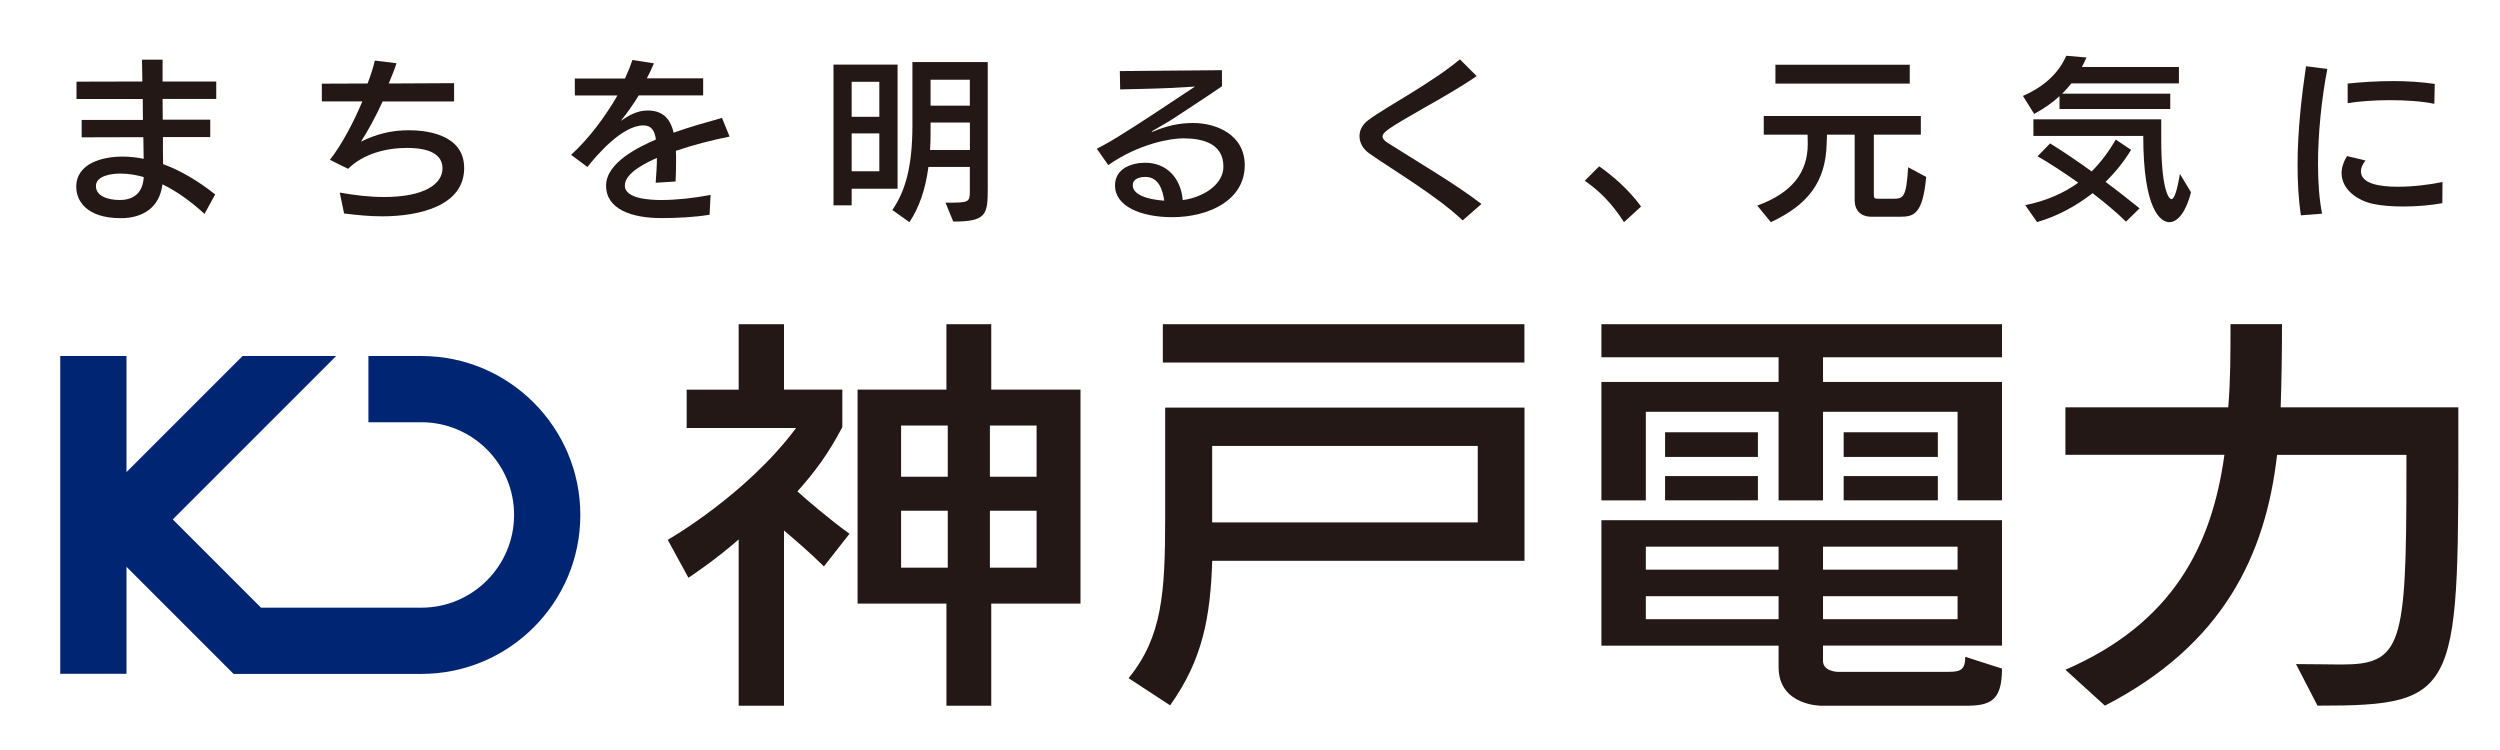
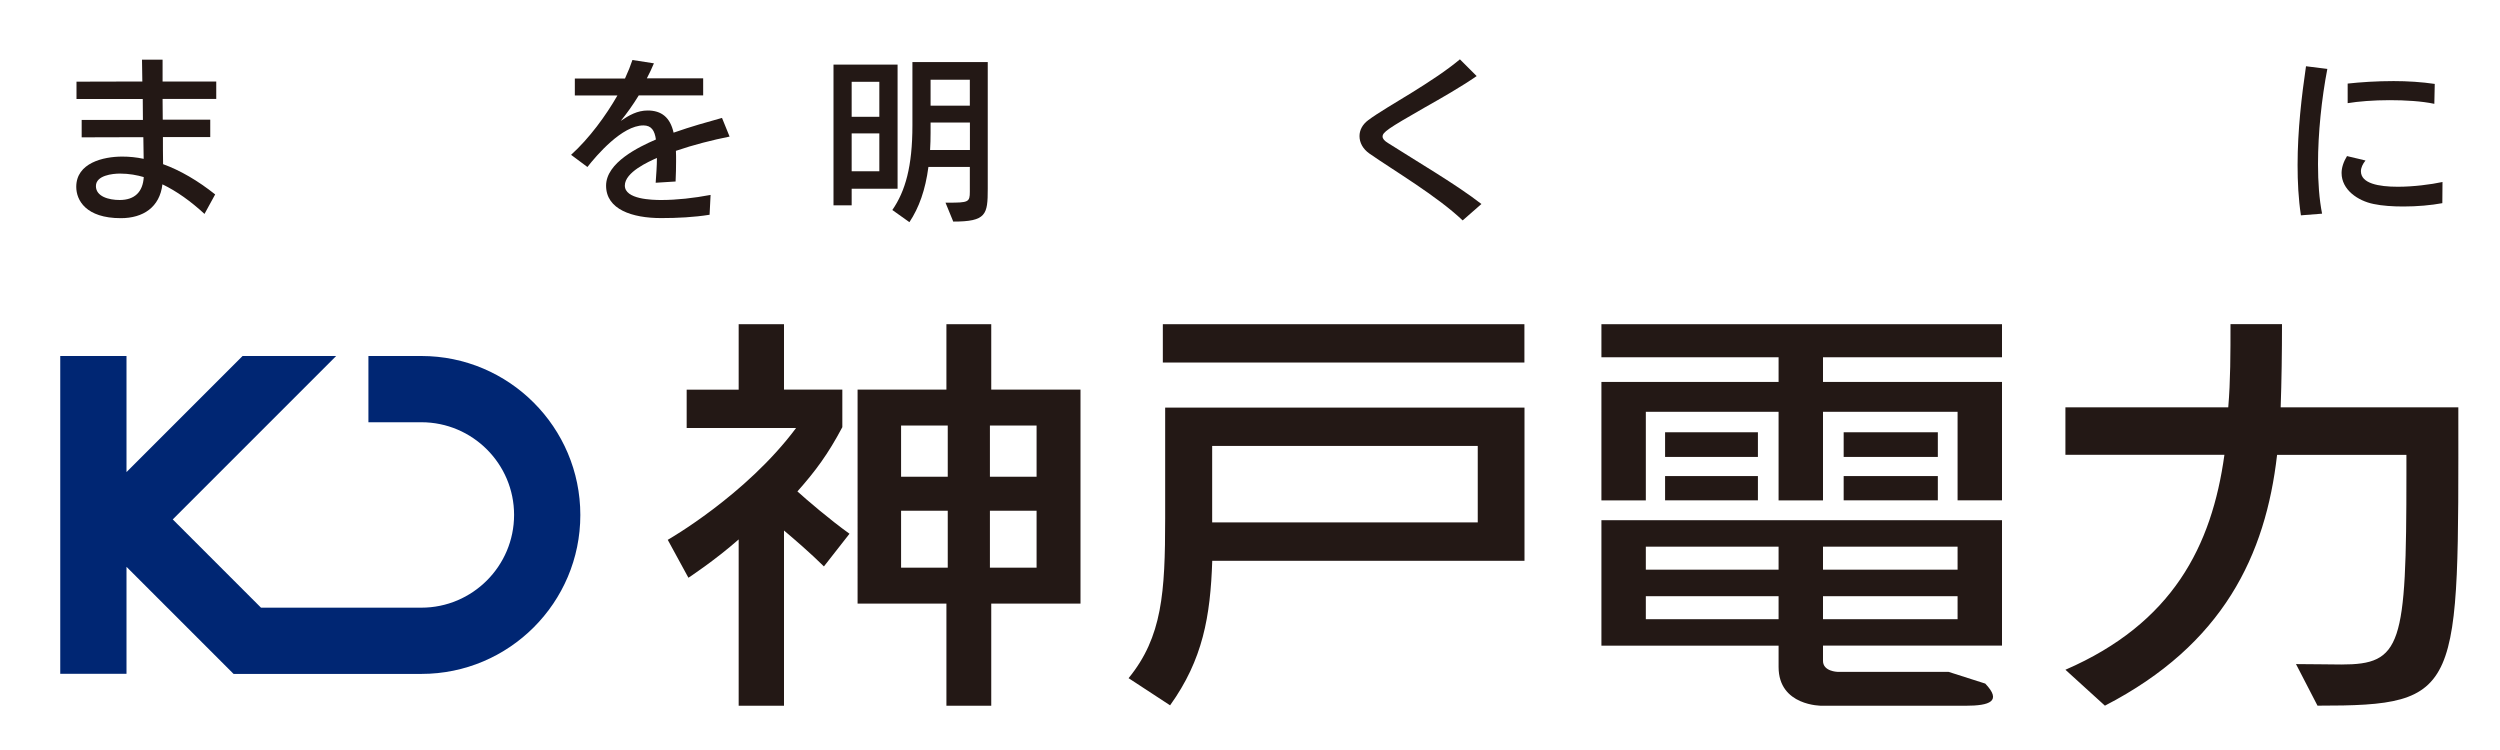
<svg xmlns="http://www.w3.org/2000/svg" version="1.1" id="レイヤー_1" x="0px" y="0px" viewBox="0 0 300 90" style="enable-background:new 0 0 300 90;" xml:space="preserve">
  <style type="text/css">
	.st0{fill:#231815;}
	.st1{fill:#002673;}
</style>
  <g>
    <g>
      <path class="st0" d="M24.54,25.67c-1.65-1.52-3.34-2.73-5.05-3.55c-0.32,2.75-2.32,4.06-4.99,4.06c-4.2,0-5.35-2.16-5.35-3.76    c0-2.87,3.25-3.63,5.51-3.63c0.85,0,1.69,0.08,2.58,0.27c0-0.36-0.04-2.11-0.04-2.6l-7.4,0.02v-2.09h7.35    c0-0.4-0.02-2.13-0.02-2.51H9.18V9.8l7.9-0.02c-0.02-1.14-0.04-2.09-0.04-2.62h2.47v2.62h6.44v2.09h-6.44    c0,0.38,0.02,2.09,0.02,2.49h5.7v2.09h-5.68c0,0.97,0,2.22,0.02,3.25c2.05,0.74,4.16,1.97,6.25,3.63L24.54,25.67z M14.4,20.83    c-0.89,0-2.89,0.21-2.89,1.5c0,1.25,1.54,1.67,2.85,1.67c1.82,0,2.79-0.99,2.89-2.75C16.47,21.02,15.5,20.83,14.4,20.83z" />
-       <path class="st0" d="M40.77,23.11c1.82,0.32,3.55,0.53,5.32,0.53c4.84,0,7.01-1.56,7.01-3.44c0-2.18-2.66-2.45-4.27-2.45    c-2.49,0-5.24,0.7-7.06,2.51l-2.18-1.08c1.42-1.8,2.89-4.61,3.89-7.01h-4.86v-2.13l5.49-0.02c0.38-0.99,0.68-1.92,0.87-2.75    l2.6,0.32c-0.23,0.72-0.57,1.56-0.93,2.43l7.84-0.04v2.2h-8.58c-0.8,1.78-1.82,3.63-2.6,4.82c1.84-0.91,3.66-1.37,5.73-1.37    c1.75,0,6.66,0.32,6.66,4.54c0,4.48-5.26,5.79-9.85,5.79c-1.54,0-2.96-0.15-4.56-0.34L40.77,23.11z" />
      <path class="st0" d="M85.15,25.77c-1.86,0.3-3.87,0.4-5.81,0.4c-3.49,0-6.61-1.04-6.61-3.89c0-2.77,3.93-4.65,5.98-5.54    c-0.15-1.06-0.53-1.69-1.5-1.69c-2.56,0-5.62,3.59-6.72,4.99l-1.96-1.46c2.2-1.99,4.18-4.71,5.56-7.12h-5.11V9.42h6.02    c0.38-0.82,0.68-1.58,0.89-2.22l2.58,0.4c-0.25,0.61-0.55,1.23-0.85,1.8h6.76v2.05h-7.73c-0.68,1.12-1.46,2.2-2.16,3.06    c0.99-0.68,1.99-1.25,3.23-1.25c1.65,0,2.7,0.82,3.11,2.66c2.18-0.76,3.95-1.25,5.81-1.77l0.91,2.24    c-2.01,0.4-4.35,0.99-6.44,1.71c0.02,0.4,0.02,0.8,0.02,1.23c0,0.76-0.02,1.58-0.06,2.45l-2.39,0.15    c0.06-0.91,0.15-1.97,0.15-2.98c-1.01,0.46-3.85,1.71-3.85,3.32c0,1.65,3.25,1.73,4.37,1.73c1.86,0,3.91-0.23,5.92-0.61    L85.15,25.77z" />
      <path class="st0" d="M102.2,22.65v1.99h-2.18V7.75h7.69v14.9H102.2z M105.52,9.82h-3.32v4.2h3.32V9.82z M105.52,16.01h-3.32v4.54    h3.32V16.01z M113.46,24.32h0.32c2.43,0,2.6-0.06,2.6-1.31v-2.98h-4.97c-0.36,2.75-1.12,4.88-2.28,6.63l-2.05-1.46    c1.56-2.26,2.41-5.22,2.41-10.16V7.45h9.04v15.21c0,3.09-0.17,3.93-4.14,3.93L113.46,24.32z M116.38,14.7h-4.71v1.25    c0,0.72-0.02,1.39-0.06,2.05h4.78V14.7z M116.38,9.57h-4.71v3.11h4.71V9.57z" />
-       <path class="st0" d="M146.64,10.35c-1.39,0.97-5.54,3.68-5.54,3.68c-0.89,0.61-2.13,1.27-2.81,1.69    c-0.06,0.04-0.08,0.08-0.08,0.08c0,0.02,0,0.02,0.02,0.02c0.04,0,0.08,0,0.11-0.02c1.67-0.7,3.11-1.04,4.84-1.04    c2.77,0,6.19,1.39,6.19,5.07c0,4.18-4.29,6.23-8.7,6.23c-3.82,0-6.87-1.33-6.87-3.8c0-2.01,1.94-2.73,3.63-2.73    c2.54,0,4.27,1.8,4.5,4.48c2.45-0.32,4.88-1.86,4.88-4.01c0-2.83-2.56-3.4-4.84-3.4c-1.44,0-5.26,0.61-8.98,3.21l-1.37-1.96    c0.82-0.42,1.73-0.93,2.54-1.44c2.16-1.31,6.49-4.2,6.49-4.2c0.7-0.46,2.75-1.82,2.75-1.82s-2.66,0.15-3.02,0.17    c-1.61,0.08-5.16,0.15-5.96,0.17l-0.04-2.2l12.25-0.11L146.64,10.35z M137.45,21.23c-0.65,0-1.52,0.19-1.52,1.01    c0,1.04,1.54,1.69,3.78,1.84C139.54,22.94,139.12,21.23,137.45,21.23z" />
      <path class="st0" d="M175.52,26.45c-3.09-2.94-8.35-6.04-11.2-8.03c-0.78-0.55-1.18-1.31-1.18-2.09c0-0.7,0.34-1.39,1.06-1.92    c1.12-0.84,3.13-2.01,5.26-3.32c2.01-1.25,4.12-2.62,5.73-3.97l2.01,2.01c-1.9,1.31-4.23,2.64-6.32,3.82    c-4.35,2.49-4.97,2.92-4.97,3.44c0,0.25,0.21,0.51,0.66,0.78c3.55,2.26,8.28,5.03,11.2,7.31L175.52,26.45z" />
-       <path class="st0" d="M194.88,26.66c-1.46-2.28-2.96-3.76-4.71-4.97l1.73-1.73c1.56,1.1,3.44,2.66,5.03,4.82L194.88,26.66z" />
-       <path class="st0" d="M224.61,26.01c-1.35,0-2.05-0.78-2.05-1.99v-7.86h-3.32c-0.02,0.55-0.04,1.08-0.04,1.08    c-0.11,4.59-2.26,7.35-6.7,9.42l-1.63-1.99c4.12-1.5,6.06-3.93,6.06-7.39v-0.06c0,0-0.02-0.53-0.02-1.06h-5.26v-2.24h18.85v2.24    h-5.64v7.18c0,0.46,0.06,0.51,0.61,0.51h1.65c1.27,0,1.63-0.08,1.86-3.78l2.16,1.16c-0.4,4.44-1.46,4.78-3.11,4.78H224.61z     M213.05,10.03V7.77h16.12v2.26H213.05z" />
-       <path class="st0" d="M247.14,13.08v-1.54c-0.87,0.8-1.88,1.5-3.04,2.13l-1.35-2.16c2.54-1.1,4.31-2.75,5.2-4.82l2.43,0.21    c-0.17,0.4-0.36,0.78-0.55,1.14h11.64v1.97h-12.91c-0.34,0.42-0.7,0.84-1.1,1.23h12.97v1.84H247.14z M255.12,26.6    c-1.1-1.1-2.54-2.28-4.01-3.42c-1.97,1.54-4.23,2.77-6.66,3.47l-1.42-2.03c2.58-0.53,4.65-1.46,6.36-2.7    c-1.77-1.25-3.53-2.39-4.88-3.17l1.5-1.54c1.52,0.93,3.25,2.11,4.99,3.36c1.1-1.1,2.05-2.37,2.89-3.82l1.84,1.23    c-0.82,1.37-1.88,2.68-3.06,3.85c1.46,1.08,2.85,2.18,4.08,3.17L255.12,26.6z M262.92,23.07c-0.55,2.2-1.52,3.59-2.6,3.59    c-0.99,0-3.13-1.35-3.13-10.35h-13.18v-1.99h15.34v2.43c0,5.58,0.8,7.14,1.23,7.14c0.32,0,0.65-0.89,1.01-3.02L262.92,23.07z" />
      <path class="st0" d="M276.11,25.84c-0.3-1.97-0.4-4.01-0.4-6.04c0-4.16,0.49-8.3,1.01-11.85l2.56,0.32    c-0.68,3.53-1.12,7.67-1.12,11.43c0,2.2,0.15,4.23,0.49,5.94L276.11,25.84z M293.08,24.38c-1.33,0.25-3.02,0.4-4.67,0.4    c-1.27,0-2.54-0.08-3.57-0.3c-1.9-0.38-3.85-1.71-3.85-3.72c0-0.61,0.21-1.31,0.65-2.03l2.22,0.53c-0.34,0.42-0.55,0.87-0.55,1.29    c0,1.46,2.11,1.86,4.42,1.86c1.88,0,3.97-0.27,5.37-0.57L293.08,24.38z M292.12,12.46c-1.5-0.32-3.46-0.44-5.37-0.44    c-1.92,0-3.78,0.15-5.03,0.36v-2.35c1.54-0.17,3.49-0.3,5.51-0.3c1.67,0,3.38,0.11,4.94,0.34L292.12,12.46z" />
    </g>
    <g>
      <path class="st1" d="M50.57,42.72h-6.36v7.95h6.36c6.13,0,11.12,4.99,11.12,11.12S56.7,72.92,50.57,72.92H31.32L20.73,62.33    l19.61-19.61H29.11L15.18,56.65V42.72H7.23v38.14h7.95V68.02l12.85,12.85h22.54c10.52,0,19.07-8.55,19.07-19.07    C69.64,51.28,61.08,42.72,50.57,42.72z" />
    </g>
    <g>
      <path class="st0" d="M98.87,67.97c-1.67-1.65-3.48-3.2-4.79-4.31v21.03h-5.44V64.73c-2.85,2.52-6.03,4.6-6.03,4.6l-2.48-4.55    c0,0,9.39-5.35,15.4-13.42H82.4v-4.6h6.24V38.9h5.44v7.85h7v4.51c-1.72,3.25-3.24,5.29-5.39,7.71c1.13,1.02,3.85,3.36,6.25,5.08    L98.87,67.97z M118.95,72.43v12.26h-5.38V72.43h-10.66V46.75h10.66V38.9h5.38v7.85h10.71v25.68H118.95z M113.73,51.06h-5.6v6.15    h5.6V51.06z M113.73,61.29h-5.6v6.83h5.6V61.29z M124.39,51.06h-5.6v6.15h5.6V51.06z M124.39,61.29h-5.6v6.83h5.6V61.29z" />
      <path class="st0" d="M145.47,67.29c-0.22,6.69-1.13,11.87-5.06,17.35l-4.98-3.26c4.04-4.94,4.39-10.26,4.39-19.17    c0-1.36,0-13.3,0-13.3h43.12v18.39H145.47z M139.54,43.5v-4.6h43.39v4.6H139.54z M177.33,53.51h-31.87v9.18h31.87V53.51z" />
      <path class="st0" d="M295,48.88h-21.32c0.11-3.1,0.16-6.54,0.16-9.98h-6.18c0,3.44,0,6.83-0.27,9.98h-19.54v5.7h19.08    c-1.51,10.95-6.21,20.21-19.08,25.79l4.74,4.31c14.21-7.33,19.29-18.09,20.66-30.1h15.52c0,0.81,0,1.6,0,2.34    c0,20.59-0.57,22.82-7.81,22.82c-1.51,0-3.28-0.05-5.44-0.05l2.58,4.99C295.54,84.69,295,83.14,295,48.88z" />
-       <path class="st0" d="M234.91,60.04V49.42h-16.15v10.63h-5.33V49.42H197.5v10.63h-5.33V45.83h21.26v-2.96h-21.26V38.9h48.07v3.97    h-21.48v2.96h21.48v14.21H234.91z M235.86,84.69H218.6c0,0-5.17,0.05-5.17-4.65v-2.56h-21.26V62.42h48.07v15.05h-21.48v1.84    c0,1.26,1.72,1.31,1.72,1.31h13.34c1.46,0,2.01-0.26,2.01-1.8l4.41,1.41C240.24,84.14,238.81,84.69,235.86,84.69z M199.81,54.83    v-2.96h11.14v2.96H199.81z M199.81,60.04v-2.91h11.14v2.91H199.81z M213.43,65.6H197.5v2.76h15.93V65.6z M213.43,71.54H197.5v2.76    h15.93V71.54z M234.91,65.6h-16.15v2.76h16.15V65.6z M234.91,71.54h-16.15v2.76h16.15V71.54z M221.24,54.83v-2.96h11.3v2.96    H221.24z M221.24,60.04v-2.91h11.3v2.91H221.24z" />
+       <path class="st0" d="M234.91,60.04V49.42h-16.15v10.63h-5.33V49.42H197.5v10.63h-5.33V45.83h21.26v-2.96h-21.26V38.9h48.07v3.97    h-21.48v2.96h21.48v14.21H234.91z M235.86,84.69H218.6c0,0-5.17,0.05-5.17-4.65v-2.56h-21.26V62.42h48.07v15.05h-21.48v1.84    c0,1.26,1.72,1.31,1.72,1.31h13.34l4.41,1.41C240.24,84.14,238.81,84.69,235.86,84.69z M199.81,54.83    v-2.96h11.14v2.96H199.81z M199.81,60.04v-2.91h11.14v2.91H199.81z M213.43,65.6H197.5v2.76h15.93V65.6z M213.43,71.54H197.5v2.76    h15.93V71.54z M234.91,65.6h-16.15v2.76h16.15V65.6z M234.91,71.54h-16.15v2.76h16.15V71.54z M221.24,54.83v-2.96h11.3v2.96    H221.24z M221.24,60.04v-2.91h11.3v2.91H221.24z" />
    </g>
  </g>
  <g>
</g>
  <g>
</g>
  <g>
</g>
  <g>
</g>
  <g>
</g>
  <g>
</g>
  <g>
</g>
  <g>
</g>
  <g>
</g>
  <g>
</g>
  <g>
</g>
  <g>
</g>
  <g>
</g>
  <g>
</g>
  <g>
</g>
</svg>